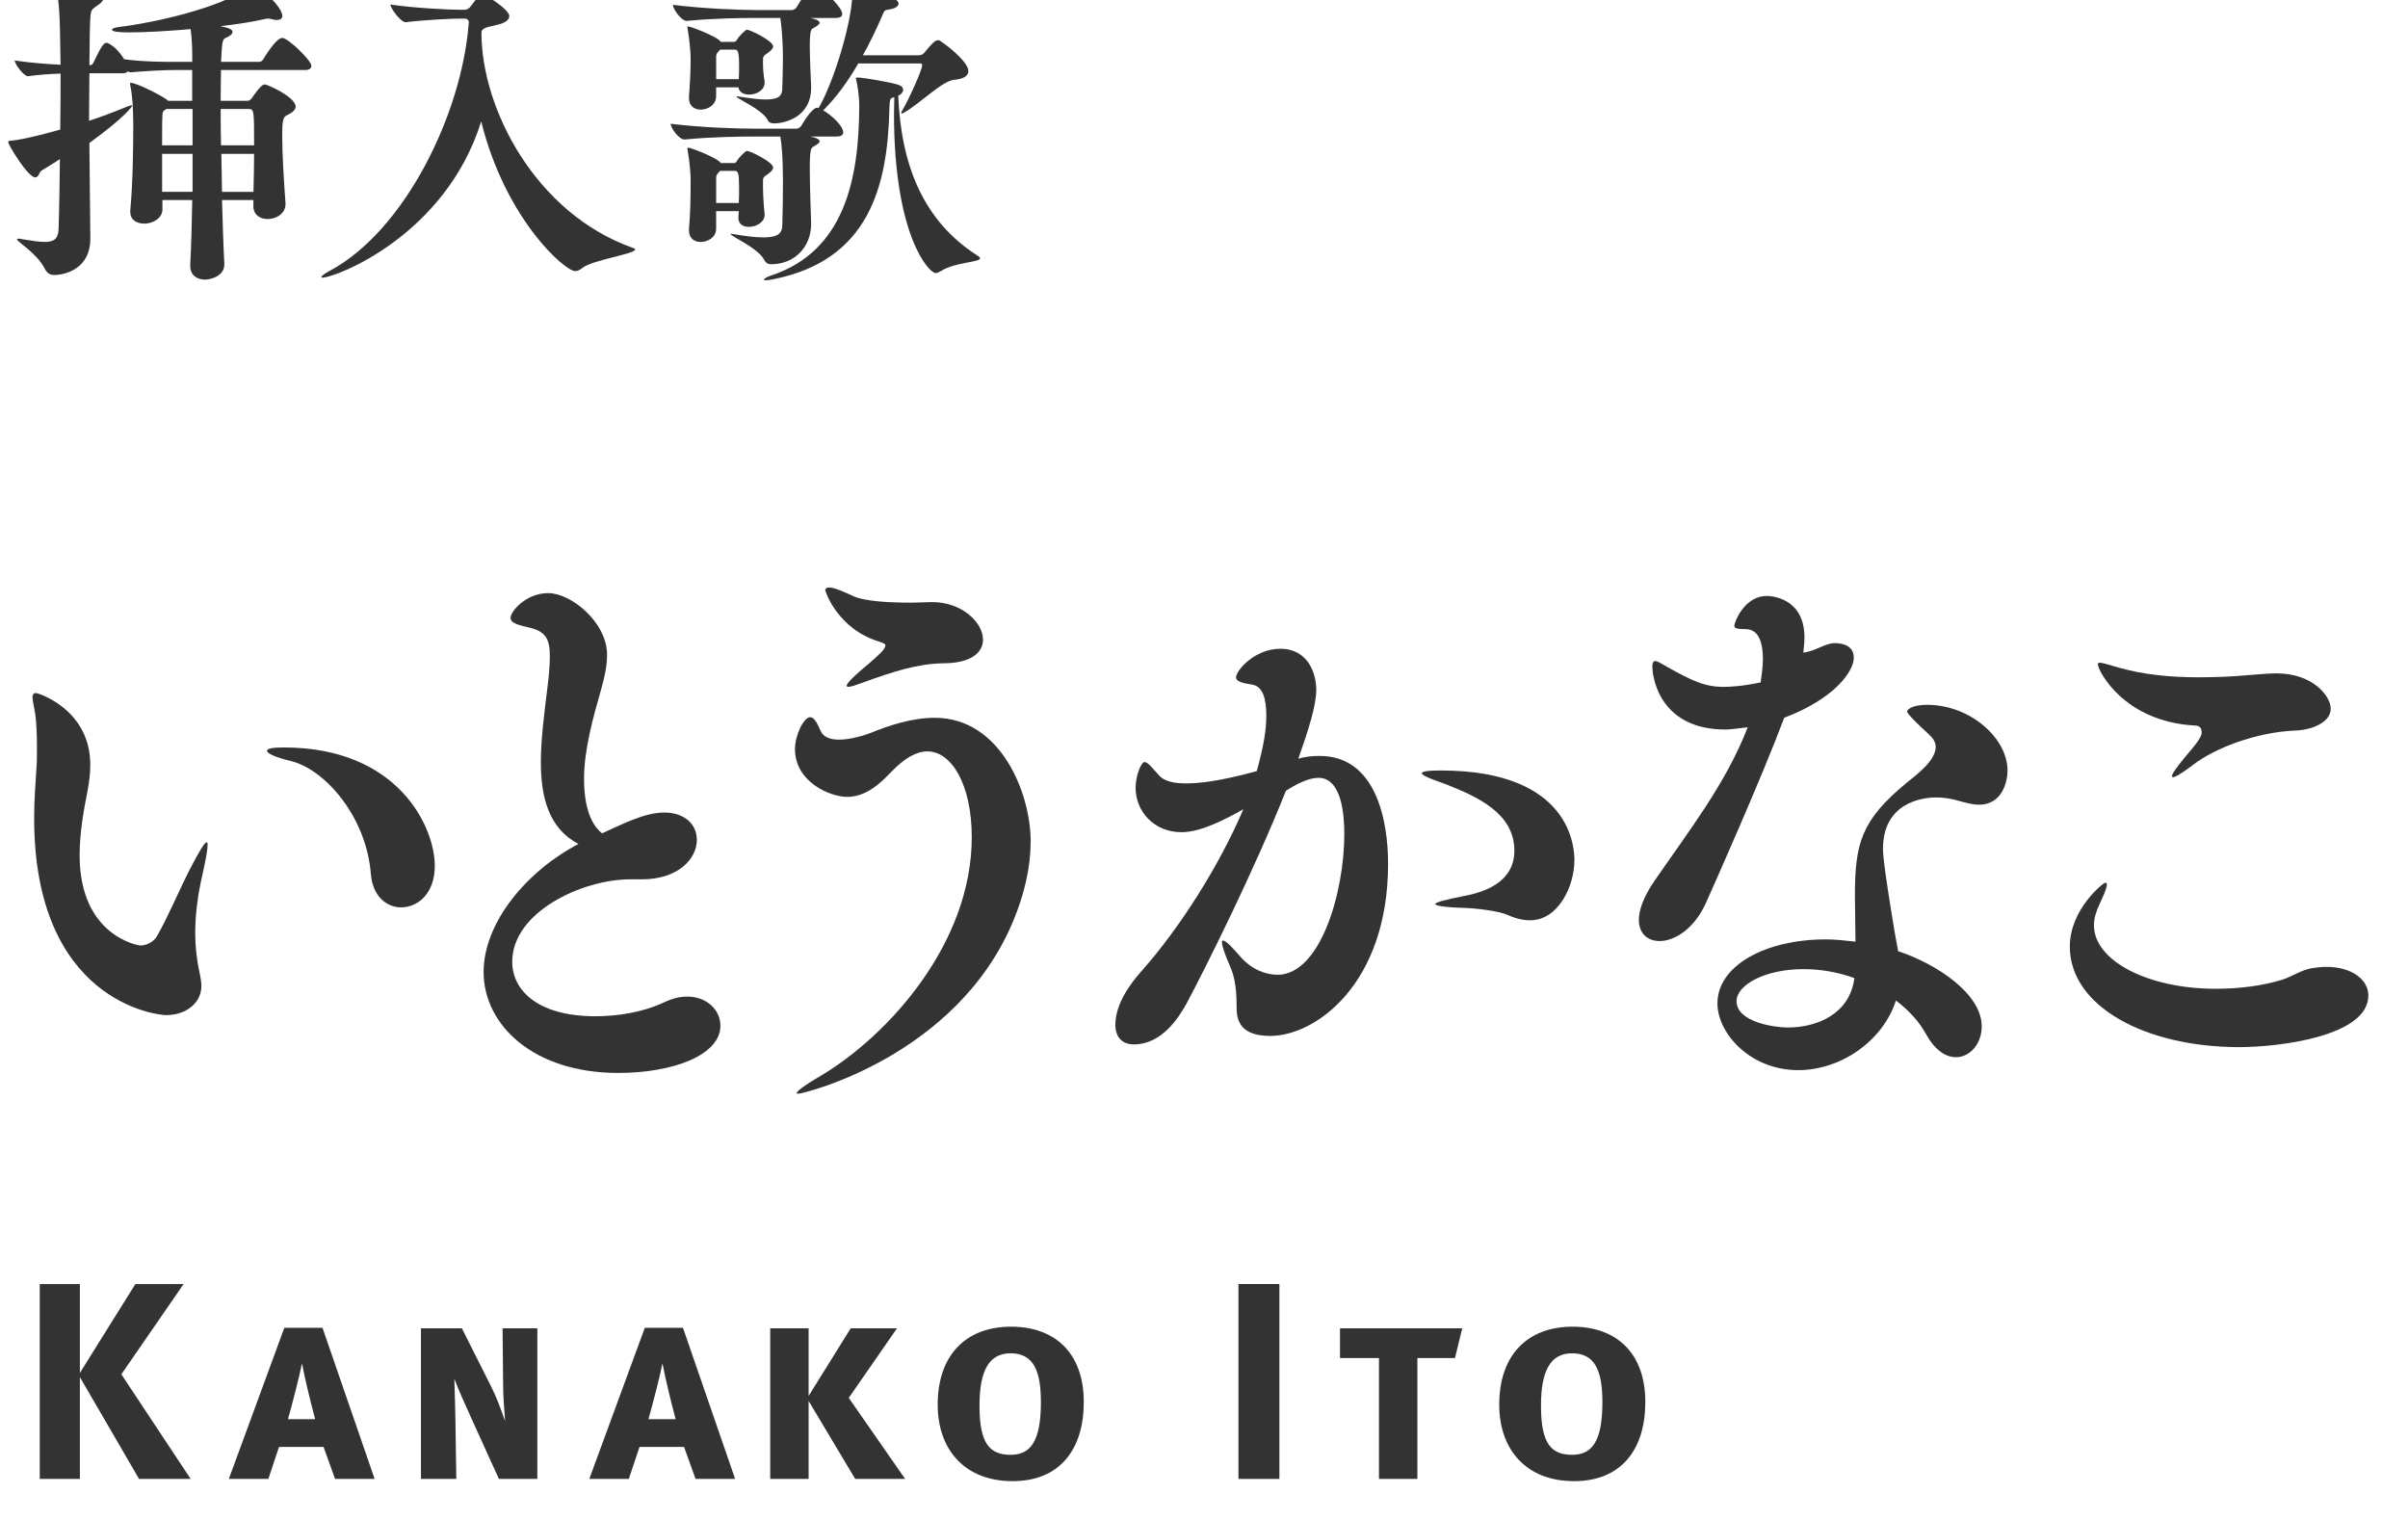
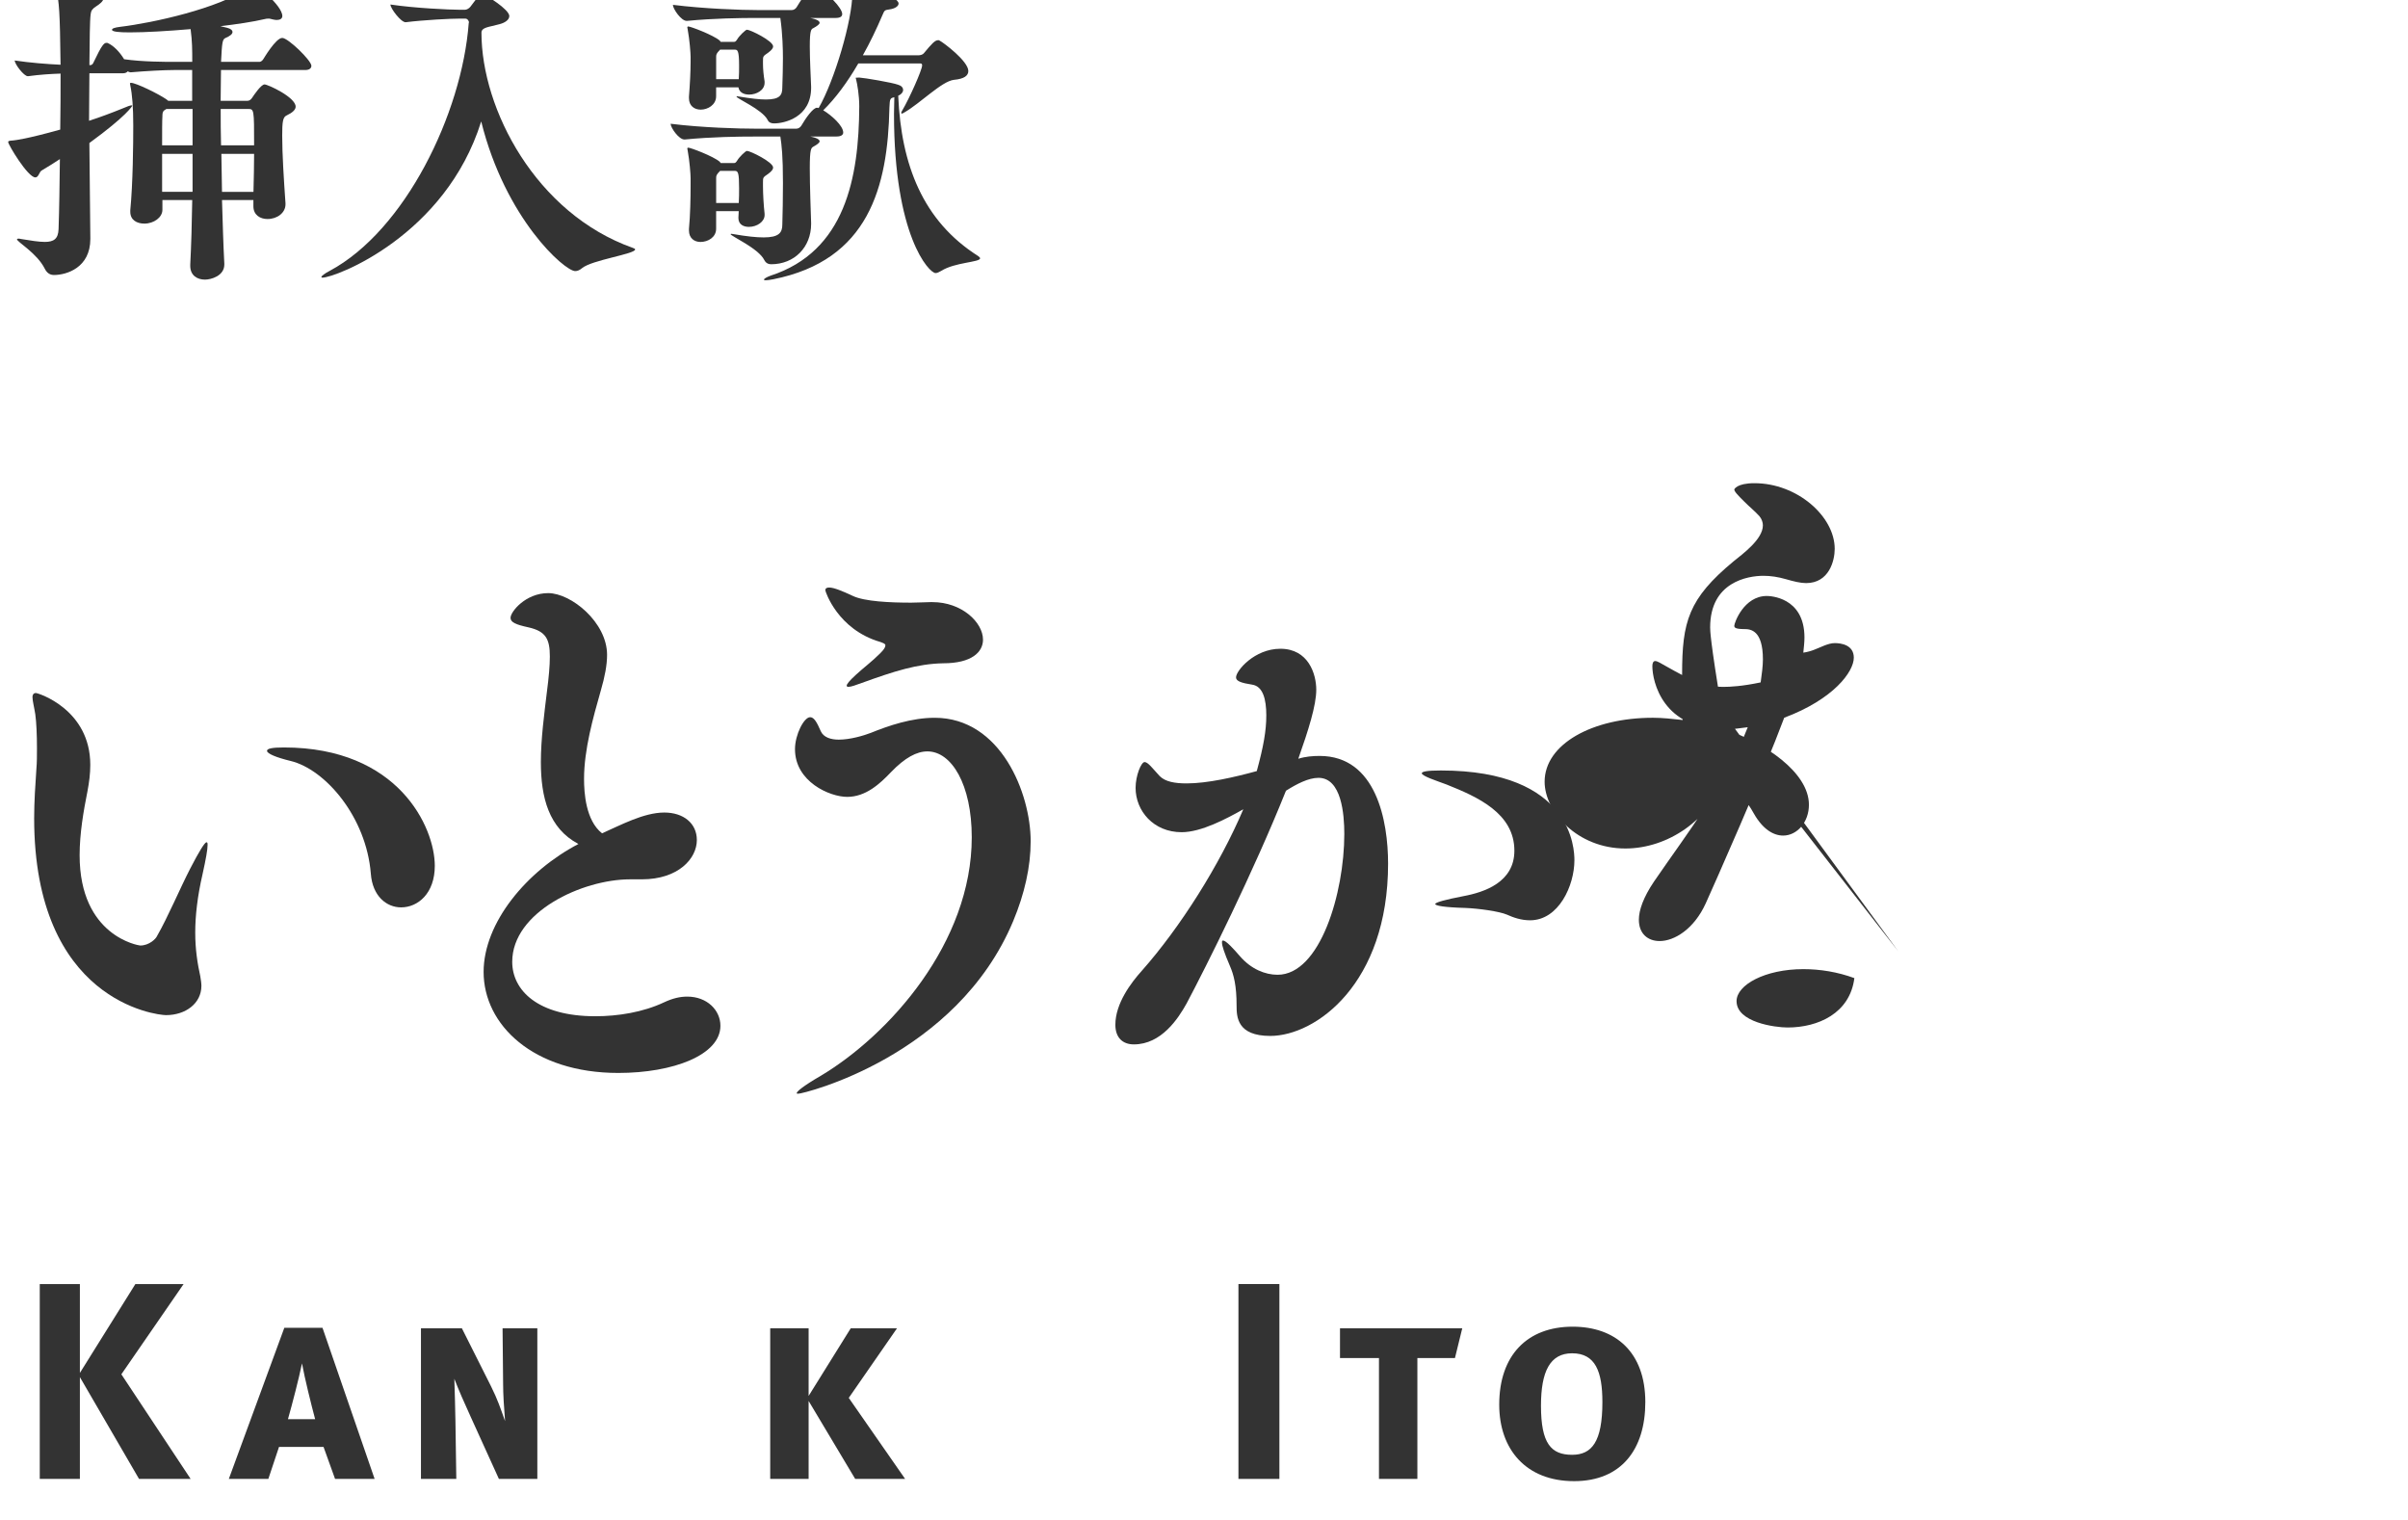
<svg xmlns="http://www.w3.org/2000/svg" version="1.1" x="0px" y="0px" width="103px" height="65px" viewBox="0 0.732 103 65" overflow="visible" enable-background="new 0 0.732 103 65" xml:space="preserve">
  <defs>
</defs>
  <path fill="#333333" d="M9.945,2.102c0,0.084-0.099,0.168-0.295,0.252C9.511,2.41,9.496,2.55,9.455,3.377h1.652  c0.042,0,0.112-0.043,0.154-0.113c0.014-0.014,0.532-0.91,0.812-0.91c0.252,0,1.246,0.967,1.246,1.191  c0,0.084-0.056,0.182-0.266,0.182h-3.6c0,0.379-0.015,0.826-0.015,1.316h1.149c0.125,0,0.195-0.126,0.224-0.168  s0.351-0.532,0.505-0.532c0.139,0,1.33,0.546,1.33,0.952c0,0.127-0.126,0.252-0.393,0.379c-0.154,0.07-0.182,0.279-0.182,0.854  c0,0.799,0.07,1.892,0.141,2.9V9.47c0,0.364-0.352,0.63-0.771,0.63c-0.308,0-0.602-0.168-0.602-0.546V9.287H9.496  c0.029,0.98,0.057,1.934,0.099,2.718v0.042c0,0.49-0.574,0.645-0.827,0.645c-0.336,0-0.63-0.182-0.63-0.588v-0.057  c0.042-0.799,0.07-1.765,0.085-2.76H6.947v0.42c0,0.322-0.364,0.589-0.771,0.589c-0.322,0-0.603-0.153-0.603-0.504v-0.07  c0.112-1.148,0.127-2.829,0.127-3.628c0-0.771-0.043-1.316-0.127-1.709c0-0.027-0.014-0.057-0.014-0.07  c0-0.027,0.014-0.041,0.042-0.041c0.21,0,1.19,0.476,1.526,0.714l0.07,0.056h1.023V3.727H7.438c-0.406,0-1.205,0.042-1.85,0.098  c-0.027,0-0.084-0.014-0.125-0.041C5.435,3.824,5.364,3.867,5.252,3.867H3.824c0,0.63-0.015,1.316-0.015,2.031  c0.476-0.154,0.966-0.337,1.415-0.52c0.224-0.098,0.35-0.14,0.406-0.14c0.014,0,0.027,0,0.027,0.015  c0,0.014-0.238,0.434-1.834,1.596l0.041,4.062v0.043c0,1.232-1.021,1.54-1.555,1.54c-0.154,0-0.294-0.069-0.393-0.267  c-0.336-0.672-1.189-1.148-1.189-1.26c0-0.014,0.014-0.028,0.055-0.028c0.029,0,0.07,0,0.113,0.015  c0.42,0.069,0.77,0.125,1.021,0.125c0.379,0,0.574-0.125,0.589-0.546C2.535,9.68,2.549,8.629,2.562,7.537  c-0.279,0.182-0.546,0.35-0.784,0.49C1.68,8.083,1.652,8.32,1.512,8.32c-0.322,0-1.162-1.4-1.162-1.512  c0-0.057,0.07-0.057,0.225-0.07C0.672,6.725,1.12,6.682,2.576,6.275c0.015-0.826,0.015-1.639,0.015-2.395  c-0.42,0.014-0.882,0.042-1.387,0.111H1.189c-0.168,0-0.56-0.518-0.56-0.672c0.658,0.098,1.372,0.154,1.961,0.182  C2.562,1.163,2.535,0.911,2.395,0.154c0-0.041-0.014-0.07-0.014-0.098C2.381,0.015,2.395,0,2.438,0c0.084,0,1.988,0.309,1.988,0.658  c0,0.127-0.168,0.253-0.322,0.352c-0.154,0.098-0.21,0.182-0.225,0.321c-0.041,0.28-0.041,1.106-0.055,2.186h0.041  c0.07,0,0.112-0.056,0.141-0.126c0.35-0.742,0.448-0.826,0.546-0.826c0.028,0,0.056,0,0.07,0.014  c0.238,0.111,0.49,0.363,0.687,0.686c0.784,0.113,1.779,0.113,2.156,0.113h0.758c0-0.52,0-0.869-0.07-1.401  c-0.98,0.084-1.934,0.14-2.605,0.14c-0.449,0-0.757-0.027-0.757-0.111c0-0.057,0.112-0.098,0.351-0.127  c1.4-0.168,4.202-0.783,5.477-1.666c0.154-0.112,0.168-0.183,0.21-0.183c0.07,0,1.247,0.925,1.247,1.388  c0,0.111-0.098,0.168-0.238,0.168c-0.084,0-0.196-0.029-0.309-0.057h-0.056c-0.042,0-0.084,0-0.126,0.014  c-0.547,0.127-1.219,0.225-1.919,0.309l0.294,0.07C9.875,1.961,9.945,2.031,9.945,2.102z M8.236,5.394H7.115L7.031,5.449  C6.947,5.506,6.947,5.617,6.947,5.701C6.934,5.869,6.934,6.359,6.934,6.948h1.303V5.394z M8.236,7.312H6.934v1.625h1.303V7.312z   M9.455,6.948h1.414c0-1.555,0-1.555-0.266-1.555H9.44C9.44,5.884,9.44,6.402,9.455,6.948z M9.496,8.938h1.346  c0.014-0.588,0.027-1.107,0.027-1.625h-1.4L9.496,8.938z" />
  <path fill="#333333" d="M27.167,11.402c0,0.196-1.849,0.449-2.27,0.799c-0.099,0.084-0.196,0.126-0.294,0.126  c-0.448,0-2.984-2.228-4.02-6.401c-1.527,4.889-6.234,6.682-6.795,6.682c-0.027,0-0.041-0.014-0.041-0.028  c0-0.042,0.14-0.153,0.363-0.267c3.208-1.723,5.646-6.709,5.939-10.589c0-0.015,0-0.028,0.014-0.042  c-0.027-0.084-0.069-0.154-0.168-0.154h-0.224c-0.406,0-1.526,0.057-2.312,0.154h-0.014c-0.196,0-0.645-0.588-0.645-0.757  c1.022,0.154,2.521,0.224,2.941,0.224h0.252c0.07,0,0.168-0.055,0.225-0.125c0.378-0.504,0.406-0.533,0.504-0.533  c0.141,0,1.163,0.645,1.163,0.926c0,0.168-0.196,0.293-0.421,0.35c-0.447,0.126-0.77,0.126-0.77,0.364  c0,3.264,2.324,7.731,6.471,9.202C27.139,11.361,27.167,11.375,27.167,11.402z" />
  <path fill="#333333" d="M38.436,0.883c0,0.127-0.183,0.225-0.393,0.252c-0.21,0.028-0.21,0.043-0.295,0.238  c-0.252,0.588-0.531,1.177-0.84,1.723h2.396c0.056,0,0.168-0.027,0.21-0.084c0.35-0.42,0.477-0.561,0.616-0.561  c0.015,0,0.042,0,0.056,0.015c0.168,0.084,1.233,0.882,1.233,1.303c0,0.196-0.169,0.337-0.616,0.378  c-0.519,0.057-1.443,1.009-2.129,1.4C38.631,5.576,38.59,5.59,38.575,5.59s-0.028-0.014-0.028-0.028s0.014-0.056,0.043-0.099  c0.322-0.546,0.854-1.75,0.854-1.933c0-0.084-0.041-0.084-0.098-0.084h-2.633c-0.463,0.798-0.98,1.499-1.5,2.003  c0.351,0.211,0.855,0.658,0.855,0.953c0,0.084-0.07,0.168-0.281,0.168h-1.134c0.351,0.07,0.405,0.154,0.405,0.21  s-0.111,0.14-0.266,0.224c-0.098,0.057-0.154,0.099-0.154,0.925c0,0.757,0.043,1.877,0.057,2.339v0.043  c0,0.994-0.715,1.723-1.709,1.723c-0.112,0-0.225-0.042-0.295-0.182c-0.252-0.505-1.441-1.023-1.441-1.107  c0,0,0.014-0.014,0.041-0.014c0.014,0,0.043,0.014,0.084,0.014c0.561,0.098,0.98,0.141,1.289,0.141c0.645,0,0.799-0.196,0.799-0.547  c0.014-0.504,0.027-1.121,0.027-1.779c0-1.176-0.056-1.625-0.111-1.988h-1.094c-0.714,0-1.834,0.014-2.997,0.126h-0.014  c-0.238,0-0.589-0.505-0.589-0.673c1.346,0.168,2.914,0.211,3.656,0.211h1.723c0.084,0,0.168-0.057,0.211-0.127  c0.195-0.336,0.504-0.77,0.672-0.77c0.027,0,0.057,0.014,0.07,0.014c0.686-1.191,1.442-3.768,1.442-4.917  c0-0.378,0.015-0.392,0.056-0.392C36.797,0.043,38.436,0.561,38.436,0.883z M36.025,1.331c0,0.085-0.056,0.169-0.279,0.169h-1.093  c0.351,0.069,0.405,0.153,0.405,0.209c0,0.057-0.111,0.141-0.266,0.225c-0.098,0.042-0.154,0.098-0.154,0.784  c0,0.561,0.043,1.317,0.057,1.724v0.041c0,1.275-1.148,1.527-1.583,1.527c-0.112,0-0.224-0.027-0.28-0.154  c-0.238-0.448-1.33-0.91-1.33-0.994c0,0,0.014-0.014,0.027-0.014s0.042,0.014,0.084,0.014c0.504,0.084,0.883,0.126,1.148,0.126  c0.603,0,0.701-0.196,0.701-0.505c0.014-0.447,0.027-0.826,0.027-1.26c0-0.365-0.014-1.037-0.111-1.723h-0.995  c-0.714,0-1.835,0.014-2.997,0.125h-0.015c-0.237,0-0.589-0.518-0.589-0.686c1.346,0.168,2.914,0.224,3.656,0.224h1.43  c0.084,0,0.168-0.056,0.209-0.126c0.113-0.182,0.505-0.84,0.715-0.84c0.043,0,0.07,0.014,0.098,0.014  C35.396,0.393,36.025,1.079,36.025,1.331z M31.403,2.521c0.042,0,0.069-0.014,0.126-0.098c0.084-0.154,0.364-0.42,0.42-0.42  c0.141,0,1.121,0.477,1.121,0.714c0,0.07-0.057,0.154-0.21,0.267c-0.224,0.154-0.224,0.154-0.224,0.363v0.113  c0,0.238,0.027,0.49,0.069,0.756v0.057c0,0.322-0.351,0.504-0.658,0.504c-0.224,0-0.421-0.084-0.462-0.309h-0.953v0.379  c0,0.377-0.364,0.574-0.658,0.574c-0.266,0-0.504-0.154-0.504-0.49v-0.07c0.041-0.504,0.07-1.078,0.07-1.471V3.166  c0-0.168-0.043-0.729-0.127-1.19c0-0.028-0.014-0.042-0.014-0.069c0-0.029,0.014-0.043,0.042-0.043c0.099,0,1.064,0.364,1.345,0.603  l0.042,0.056H31.403z M31.403,7.705c0.042,0,0.069-0.014,0.126-0.099c0.084-0.153,0.364-0.42,0.42-0.42  c0.141,0,1.121,0.476,1.121,0.714c0,0.07-0.057,0.154-0.21,0.267c-0.224,0.153-0.224,0.153-0.224,0.364v0.168  c0,0.322,0.027,0.799,0.069,1.177v0.056c0,0.28-0.322,0.504-0.673,0.504c-0.238,0-0.447-0.111-0.447-0.377v-0.029  c0-0.084,0.014-0.182,0.014-0.266h-0.967v0.756c0,0.352-0.336,0.561-0.672,0.561c-0.252,0-0.49-0.154-0.49-0.49v-0.07  c0.056-0.588,0.07-1.344,0.07-1.82V8.35c0-0.168-0.043-0.729-0.127-1.191c0-0.027-0.014-0.042-0.014-0.07  c0-0.027,0.014-0.041,0.042-0.041c0.099,0,1.064,0.363,1.345,0.602l0.042,0.057H31.403z M30.801,2.857  c-0.168,0.169-0.168,0.211-0.168,0.322v0.939H31.6c0.014-0.196,0.014-0.393,0.014-0.589c0-0.644-0.07-0.673-0.182-0.673H30.801z   M30.801,8.041c-0.168,0.168-0.168,0.21-0.168,0.322v1.051H31.6c0.014-0.211,0.014-0.421,0.014-0.631  c0-0.658-0.042-0.742-0.182-0.742H30.801z M41.839,11.683c0.056,0.042,0.084,0.07,0.084,0.099c0,0.168-1.079,0.168-1.653,0.531  c-0.098,0.057-0.182,0.099-0.252,0.099c-0.279,0-1.778-1.597-1.778-6.808c0-0.238,0.014-0.477,0.014-0.715  c-0.168,0.043-0.196,0.043-0.21,0.449c-0.07,3.389-0.883,6.527-4.973,7.34c-0.154,0.027-0.252,0.041-0.309,0.041  c-0.07,0-0.084-0.014-0.084-0.027c0-0.042,0.127-0.112,0.28-0.168c3.194-1.037,3.782-4.188,3.796-7.242  c0-0.477-0.084-0.953-0.14-1.176c0-0.015-0.015-0.029-0.015-0.043c0,0,0-0.014,0.154-0.014c0.225,0.014,1.4,0.21,1.668,0.309  c0.139,0.041,0.209,0.125,0.209,0.224c0,0.084-0.07,0.183-0.195,0.238c-0.014,0-0.014,0-0.014,0.014  C38.547,7.775,39.472,10.184,41.839,11.683z" />
  <path fill="#333333" d="M7.102,44.151c-0.408,0-5.641-0.6-5.641-8.425c0-0.696,0.049-1.416,0.096-2.112  c0.024-0.264,0.024-0.576,0.024-0.888c0-0.552-0.024-1.104-0.071-1.44c-0.049-0.312-0.121-0.576-0.121-0.744  c0-0.096,0.049-0.168,0.145-0.168s2.328,0.696,2.328,3.072c0,0.384-0.048,0.744-0.12,1.128c-0.168,0.841-0.336,1.801-0.336,2.736  c0,3.48,2.544,3.864,2.593,3.864c0.383,0,0.672-0.288,0.719-0.407c0.457-0.793,0.984-2.041,1.417-2.881  c0.384-0.744,0.624-1.128,0.696-1.128c0.048,0,0.048,0.048,0.048,0.12c0,0.192-0.072,0.6-0.216,1.248  c-0.217,0.937-0.312,1.776-0.312,2.496s0.096,1.32,0.217,1.872c0.023,0.145,0.047,0.288,0.047,0.408  C8.613,43.647,7.941,44.151,7.102,44.151z M15.862,38.103c-0.192-2.424-1.944-4.464-3.433-4.824c-0.6-0.144-1.008-0.312-1.008-0.432  c0-0.097,0.217-0.145,0.721-0.145c4.896,0,6.456,3.408,6.456,5.064c0,1.177-0.72,1.776-1.44,1.776  C16.534,39.543,15.934,39.063,15.862,38.103z" />
  <path fill="#333333" d="M26.951,38.343c-2.041,0-5.041,1.393-5.041,3.528c0,1.225,1.104,2.328,3.553,2.328  c0.96,0,2.04-0.168,2.952-0.6c0.36-0.168,0.672-0.24,0.983-0.24c0.841,0,1.417,0.576,1.417,1.248c0,1.248-2.017,2.017-4.368,2.017  c-3.648,0-5.761-2.064-5.761-4.32c0-2.112,1.849-4.321,4.056-5.473c-1.271-0.672-1.607-1.992-1.607-3.505  c0-0.983,0.145-2.063,0.264-3.048c0.072-0.552,0.12-1.057,0.12-1.464c0-0.744-0.168-1.08-0.912-1.248  c-0.552-0.12-0.769-0.217-0.769-0.408c0-0.265,0.648-1.057,1.609-1.057c0.983,0,2.52,1.248,2.52,2.641  c0,0.432-0.096,0.936-0.264,1.512c-0.336,1.177-0.721,2.545-0.721,3.793c0,0.6,0.072,1.775,0.769,2.328  c0.769-0.336,1.776-0.889,2.664-0.889c0.815,0,1.392,0.456,1.392,1.177c0,0.792-0.791,1.68-2.352,1.68H26.951z" />
  <path fill="#333333" d="M34.15,47.512c-0.048,0-0.072,0-0.072-0.024c0-0.071,0.288-0.312,1.032-0.743  c2.929-1.753,6.456-5.689,6.456-10.201c0-2.257-0.863-3.673-1.896-3.673c-0.456,0-0.96,0.265-1.56,0.889  c-0.48,0.504-1.08,1.056-1.873,1.056c-0.744,0-2.232-0.647-2.232-2.04c0-0.624,0.385-1.368,0.648-1.368  c0.168,0,0.288,0.216,0.456,0.601c0.12,0.264,0.433,0.359,0.769,0.359c0.479,0,1.056-0.168,1.367-0.288  c0.769-0.312,1.752-0.647,2.736-0.647c2.832,0,4.105,3.24,4.105,5.28c0,1.104-0.265,2.256-0.744,3.408  C40.919,45.928,34.366,47.512,34.15,47.512z M39.887,26.486c1.248,0,2.16,0.863,2.16,1.607c0,0.528-0.48,1.009-1.704,1.009  c-1.104,0.023-2.088,0.336-3.479,0.84c-0.265,0.096-0.457,0.168-0.576,0.168c-0.049,0-0.072-0.024-0.072-0.048  c0-0.072,0.119-0.216,0.408-0.48c0.312-0.288,0.672-0.552,1.031-0.912c0.168-0.168,0.217-0.264,0.217-0.336  s-0.096-0.096-0.217-0.144c-1.824-0.528-2.352-2.16-2.352-2.209c0-0.096,0.072-0.119,0.168-0.119c0.191,0,0.552,0.144,1.008,0.359  c0.504,0.24,1.608,0.288,2.496,0.288c0.312,0,0.6-0.023,0.816-0.023H39.887z" />
  <path fill="#333333" d="M50.543,36.327c-1.201,0-1.969-0.912-1.969-1.896c0-0.528,0.24-1.104,0.385-1.104  c0.143,0,0.336,0.265,0.647,0.601c0.239,0.24,0.647,0.312,1.151,0.312c0.889,0,2.041-0.264,3.001-0.527  c0.288-1.057,0.407-1.729,0.407-2.377c0-0.695-0.143-1.248-0.6-1.319c-0.455-0.072-0.695-0.145-0.695-0.312  c0-0.288,0.791-1.224,1.896-1.224c1.2,0,1.536,1.08,1.536,1.752s-0.336,1.728-0.768,2.952c0.312-0.096,0.623-0.12,0.912-0.12  c2.424,0,2.928,2.784,2.928,4.608c0,5.137-3.096,7.368-5.04,7.368c-1.417,0-1.44-0.815-1.44-1.296c0-0.864-0.12-1.32-0.288-1.704  c-0.239-0.552-0.336-0.864-0.336-0.984c0-0.071,0-0.096,0.048-0.096c0.12,0,0.432,0.336,0.721,0.672  c0.479,0.553,1.08,0.792,1.607,0.792c1.824,0,2.856-3.504,2.856-6.024c0-0.84-0.12-2.399-1.104-2.399  c-0.432,0-0.936,0.264-1.392,0.552c-1.392,3.48-3.408,7.513-4.249,9.097c-0.359,0.648-1.08,1.752-2.256,1.752  c-0.48,0-0.792-0.288-0.792-0.84c0-0.912,0.673-1.8,1.128-2.305c1.656-1.872,3.336-4.536,4.345-6.912  C52.463,35.751,51.383,36.327,50.543,36.327z M64.463,39.855c-0.336-0.145-1.223-0.265-1.775-0.288  c-0.912-0.024-1.297-0.097-1.297-0.168c0-0.072,0.457-0.192,1.201-0.336c0.912-0.169,2.184-0.601,2.184-1.944  c0-1.608-1.584-2.305-2.904-2.833c-0.384-0.144-1.056-0.359-1.056-0.479c0-0.072,0.216-0.12,0.815-0.12  c5.641,0,5.713,3.385,5.713,3.841c0,1.08-0.672,2.567-1.896,2.567C65.063,40.095,64.728,39.975,64.463,39.855z" />
-   <path fill="#333333" d="M73.799,31.935c-2.688,0-3.121-2.064-3.121-2.713c0-0.144,0.049-0.216,0.121-0.216  c0.096,0,0.24,0.097,0.455,0.216c1.104,0.625,1.656,0.889,2.473,0.889c0.264,0,0.792-0.024,1.584-0.192  c0.049-0.359,0.096-0.696,0.096-0.983c0-1.249-0.527-1.297-0.791-1.297c-0.408,0-0.433-0.071-0.433-0.144  c0-0.12,0.408-1.272,1.392-1.272c0.097,0,1.609,0.024,1.609,1.776c0,0.192-0.025,0.408-0.049,0.648  c0.168-0.024,0.336-0.072,0.456-0.12c0.265-0.097,0.601-0.288,0.888-0.288c0.265,0,0.816,0.072,0.816,0.624  c0,0.6-0.863,1.776-2.977,2.568c-0.912,2.448-3,7.152-3.359,7.944c-0.504,1.104-1.345,1.608-1.969,1.608  c-0.504,0-0.889-0.312-0.889-0.912c0-0.408,0.193-0.96,0.648-1.633c1.465-2.136,3.072-4.176,4.009-6.601  C74.039,31.935,73.847,31.935,73.799,31.935z M81.191,41.415c1.656,0.552,3.576,1.824,3.576,3.217c0,0.744-0.504,1.319-1.104,1.319  c-0.408,0-0.865-0.264-1.248-0.936c-0.312-0.576-0.769-1.08-1.32-1.488c-0.553,1.729-2.353,2.977-4.177,2.977  c-2.064,0-3.456-1.584-3.456-2.856c0-1.608,2.04-2.736,4.632-2.736c0.408,0,0.841,0.048,1.272,0.096  c0-0.672-0.023-1.368-0.023-1.968c0-2.232,0.264-3.217,2.207-4.824c0.385-0.312,1.248-0.937,1.248-1.536  c0-0.12-0.047-0.265-0.144-0.385c-0.192-0.216-0.433-0.407-0.647-0.624c-0.265-0.264-0.433-0.432-0.433-0.527  c0,0,0.097-0.265,0.864-0.265c1.824,0,3.432,1.416,3.432,2.809c0,0.504-0.24,1.464-1.224,1.464c-0.239,0-0.528-0.071-0.864-0.168  c-0.336-0.096-0.648-0.144-0.96-0.144c-0.672,0-2.28,0.264-2.28,2.208c0,0.12,0,0.552,0.504,3.576L81.191,41.415z M77.135,42.184  c-1.632,0-2.855,0.672-2.855,1.368c0,0.912,1.655,1.128,2.184,1.128c1.296,0,2.664-0.601,2.855-2.112  C78.6,42.304,77.855,42.184,77.135,42.184z" />
-   <path fill="#333333" d="M95.783,45.52c-4.032,0-7.248-1.752-7.248-4.296c0-1.608,1.439-2.736,1.512-2.736  c0.048,0,0.072,0.023,0.072,0.071c0,0.168-0.145,0.48-0.312,0.841c-0.145,0.312-0.24,0.6-0.24,0.912  c0,1.512,2.305,2.712,5.209,2.712c0.984,0,1.968-0.12,2.832-0.384c0.456-0.145,0.84-0.433,1.32-0.504  c0.191-0.024,0.384-0.049,0.576-0.049c1.104,0,1.8,0.553,1.8,1.225C101.304,45.063,97.463,45.52,95.783,45.52z M98.135,31.982  c-1.631,0.072-3.384,0.744-4.296,1.44c-0.504,0.384-0.792,0.552-0.888,0.552c-0.023,0-0.049-0.024-0.049-0.048  c0-0.097,0.24-0.433,0.625-0.889c0.264-0.312,0.648-0.744,0.648-0.96c0-0.168-0.049-0.312-0.289-0.312  c-3.072-0.168-4.152-2.376-4.152-2.616c0-0.048,0.024-0.072,0.072-0.072c0.145,0,0.408,0.096,0.84,0.216  c1.032,0.288,2.137,0.408,3.385,0.408c0.695,0,1.416-0.024,2.184-0.096c0.385-0.024,0.793-0.072,1.152-0.072  c1.584,0,2.328,0.984,2.328,1.512C99.695,31.599,98.951,31.958,98.135,31.982z" />
+   <path fill="#333333" d="M73.799,31.935c-2.688,0-3.121-2.064-3.121-2.713c0-0.144,0.049-0.216,0.121-0.216  c0.096,0,0.24,0.097,0.455,0.216c1.104,0.625,1.656,0.889,2.473,0.889c0.264,0,0.792-0.024,1.584-0.192  c0.049-0.359,0.096-0.696,0.096-0.983c0-1.249-0.527-1.297-0.791-1.297c-0.408,0-0.433-0.071-0.433-0.144  c0-0.12,0.408-1.272,1.392-1.272c0.097,0,1.609,0.024,1.609,1.776c0,0.192-0.025,0.408-0.049,0.648  c0.168-0.024,0.336-0.072,0.456-0.12c0.265-0.097,0.601-0.288,0.888-0.288c0.265,0,0.816,0.072,0.816,0.624  c0,0.6-0.863,1.776-2.977,2.568c-0.912,2.448-3,7.152-3.359,7.944c-0.504,1.104-1.345,1.608-1.969,1.608  c-0.504,0-0.889-0.312-0.889-0.912c0-0.408,0.193-0.96,0.648-1.633c1.465-2.136,3.072-4.176,4.009-6.601  C74.039,31.935,73.847,31.935,73.799,31.935z c1.656,0.552,3.576,1.824,3.576,3.217c0,0.744-0.504,1.319-1.104,1.319  c-0.408,0-0.865-0.264-1.248-0.936c-0.312-0.576-0.769-1.08-1.32-1.488c-0.553,1.729-2.353,2.977-4.177,2.977  c-2.064,0-3.456-1.584-3.456-2.856c0-1.608,2.04-2.736,4.632-2.736c0.408,0,0.841,0.048,1.272,0.096  c0-0.672-0.023-1.368-0.023-1.968c0-2.232,0.264-3.217,2.207-4.824c0.385-0.312,1.248-0.937,1.248-1.536  c0-0.12-0.047-0.265-0.144-0.385c-0.192-0.216-0.433-0.407-0.647-0.624c-0.265-0.264-0.433-0.432-0.433-0.527  c0,0,0.097-0.265,0.864-0.265c1.824,0,3.432,1.416,3.432,2.809c0,0.504-0.24,1.464-1.224,1.464c-0.239,0-0.528-0.071-0.864-0.168  c-0.336-0.096-0.648-0.144-0.96-0.144c-0.672,0-2.28,0.264-2.28,2.208c0,0.12,0,0.552,0.504,3.576L81.191,41.415z M77.135,42.184  c-1.632,0-2.855,0.672-2.855,1.368c0,0.912,1.655,1.128,2.184,1.128c1.296,0,2.664-0.601,2.855-2.112  C78.6,42.304,77.855,42.184,77.135,42.184z" />
  <path fill="#333333" d="M3.417,55.653v3.802l2.374-3.802h2.063l-2.663,3.861l2.963,4.474H5.947l-2.53-4.354v4.354H1.701v-8.335  H3.417z" />
  <path fill="#333333" d="M14.332,63.988l-0.492-1.367h-1.906l-0.456,1.367h-1.69l2.374-6.464h1.632l2.23,6.464H14.332z   M12.917,59.047c-0.132,0.648-0.407,1.703-0.6,2.387h1.163C13.301,60.763,13.037,59.695,12.917,59.047z" />
  <path fill="#333333" d="M21.52,59.911l-0.023-2.363h1.487v6.44H21.34l-1.199-2.639c-0.275-0.6-0.527-1.175-0.707-1.643  c0.023,0.504,0.035,1.391,0.047,1.823l0.037,2.458h-1.512v-6.44h1.751l1.247,2.482c0.276,0.552,0.408,0.948,0.6,1.487  C21.557,60.931,21.52,60.366,21.52,59.911z" />
-   <path fill="#333333" d="M29.752,63.988l-0.492-1.367h-1.906l-0.457,1.367h-1.69l2.375-6.464h1.631l2.231,6.464H29.752z   M28.336,59.047c-0.131,0.648-0.407,1.703-0.6,2.387H28.9C28.721,60.763,28.457,59.695,28.336,59.047z" />
  <path fill="#333333" d="M36.58,63.988l-1.992-3.334v3.334h-1.643v-6.44h1.643v2.891l1.8-2.891h1.979l-2.062,2.975l2.411,3.466H36.58  z" />
-   <path fill="#333333" d="M43.312,64.084c-2.051,0-3.203-1.354-3.203-3.273c0-2.111,1.199-3.334,3.143-3.334  c1.823,0,3.106,1.079,3.106,3.226C46.358,62.717,45.339,64.084,43.312,64.084z M43.229,58.615c-0.948,0-1.332,0.78-1.332,2.243  c0,1.619,0.432,2.099,1.332,2.099c0.839,0,1.295-0.552,1.295-2.255C44.523,59.396,44.224,58.615,43.229,58.615z" />
  <path fill="#333333" d="M54.725,55.653v8.335h-1.752v-8.335H54.725z" />
  <path fill="#333333" d="M62.234,58.819h-1.607v5.169h-1.643v-5.169h-1.667v-1.271h5.229L62.234,58.819z" />
  <path fill="#333333" d="M67.33,64.084c-2.051,0-3.202-1.354-3.202-3.273c0-2.111,1.199-3.334,3.142-3.334  c1.823,0,3.107,1.079,3.107,3.226C70.377,62.717,69.357,64.084,67.33,64.084z M67.246,58.615c-0.947,0-1.332,0.78-1.332,2.243  c0,1.619,0.433,2.099,1.332,2.099c0.84,0,1.295-0.552,1.295-2.255C68.541,59.396,68.242,58.615,67.246,58.615z" />
  <rect y="0.732" display="none" opacity="0.3" fill="#CC0000" width="103" height="40" />
</svg>